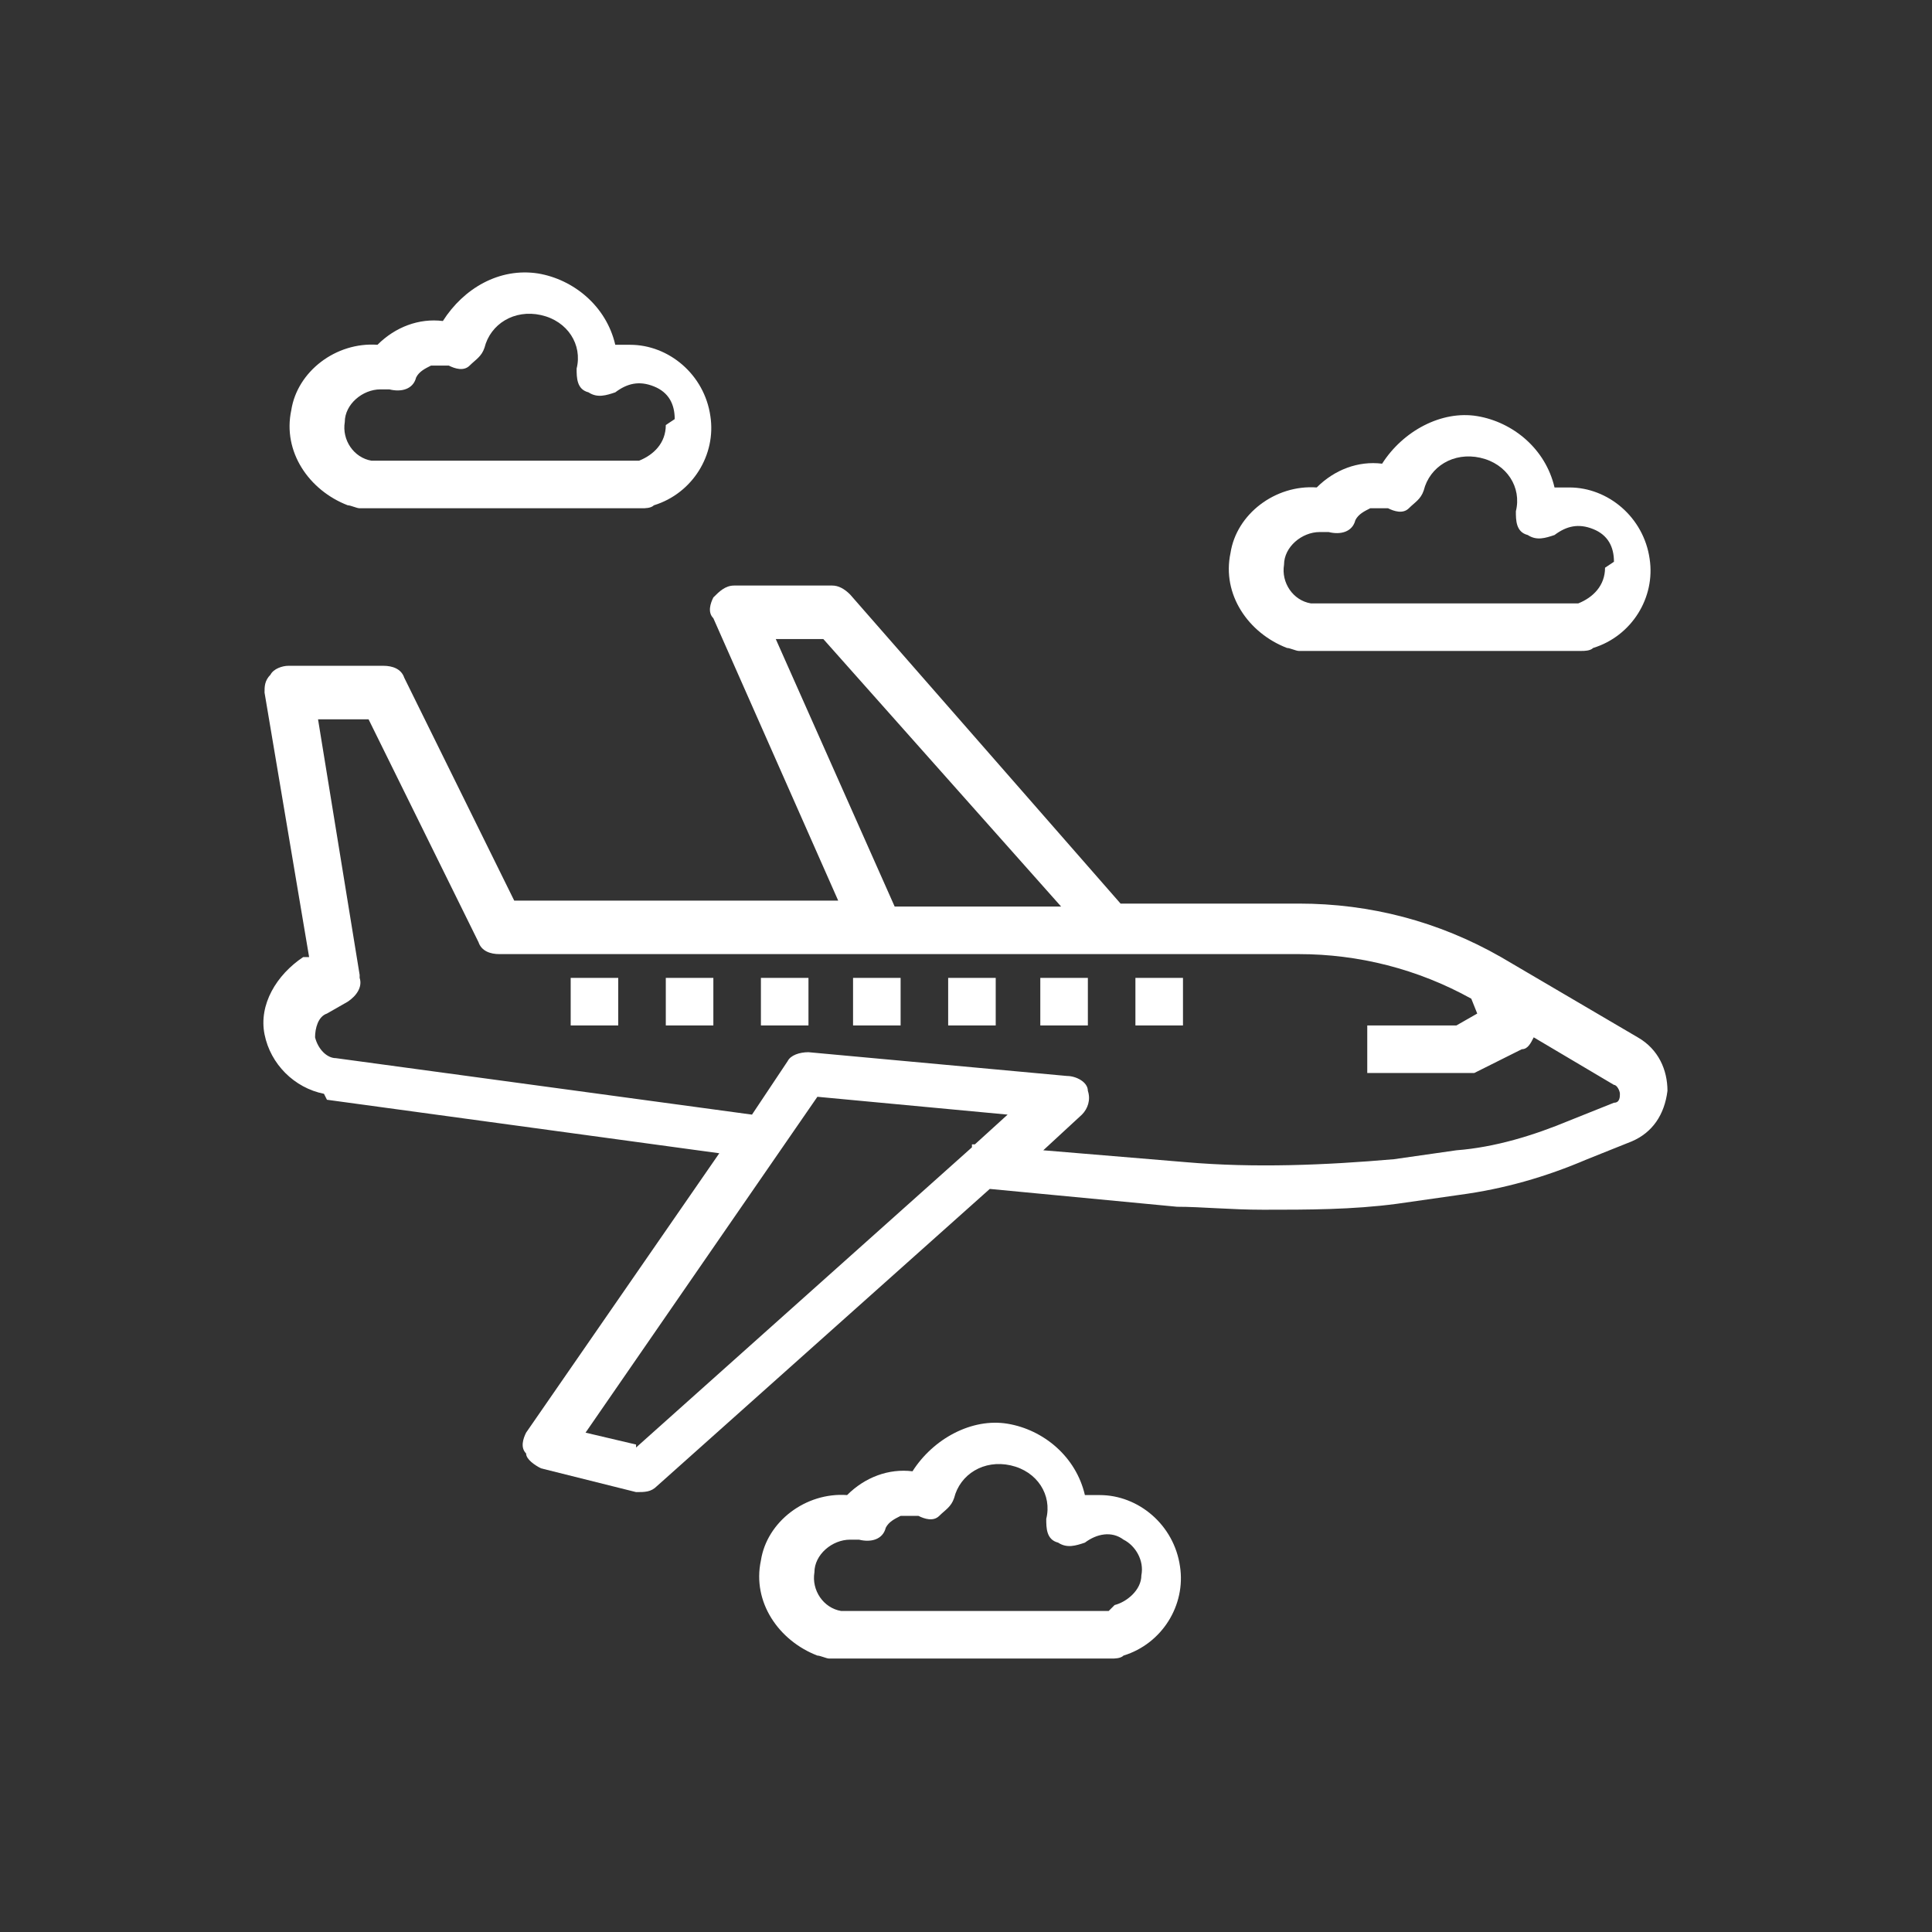
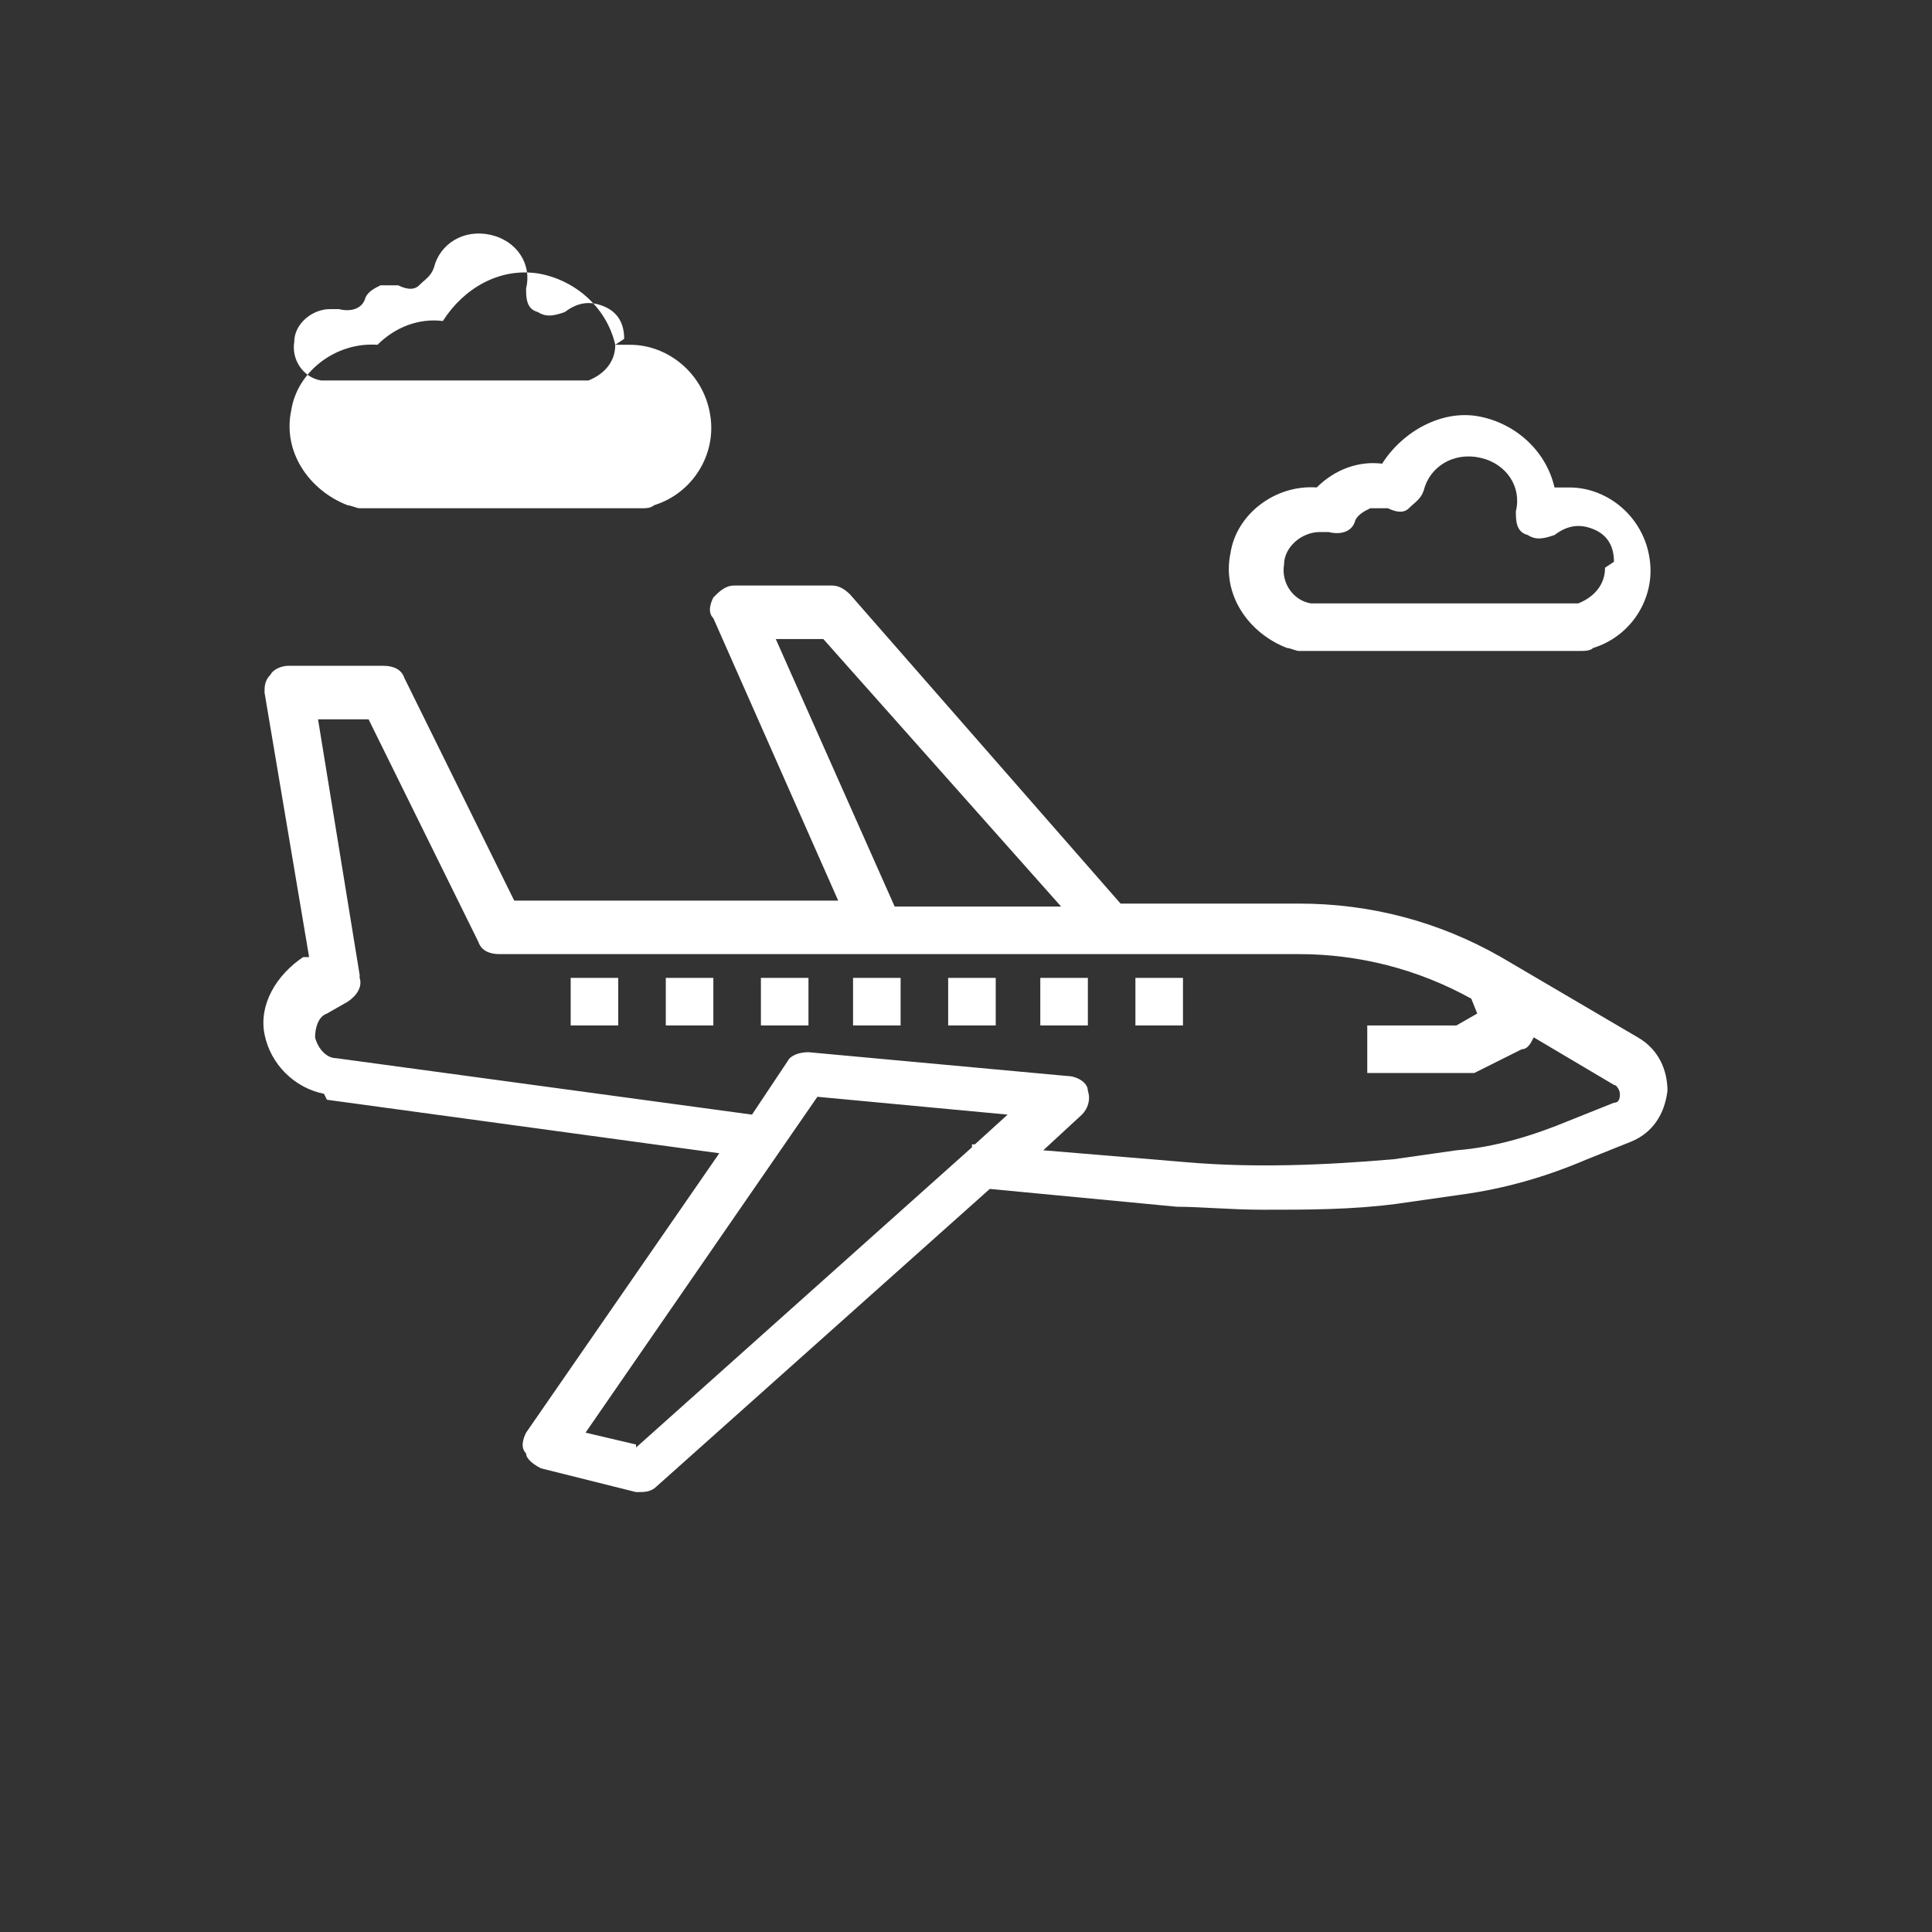
<svg xmlns="http://www.w3.org/2000/svg" viewBox="0 0 65 65">
  <rect x="0" y="0" width="65" height="65" fill="#333333" stroke="none" />
  <defs>
    <style>      .cls-1 {        fill: #fff;      }    </style>
  </defs>
  <g>
    <g id="Layer_1">
      <g>
        <path class="cls-1" d="M11,37l13.2,1.8-6.5,9.4c-.1.2-.2.5,0,.7,0,.2.3.4.5.5l3.2.8c.3,0,.5,0,.7-.2l11.2-10,6.3.6c.8,0,1.8.1,2.9.1,1.5,0,3,0,4.5-.2l2.1-.3c1.5-.2,2.9-.6,4.3-1.2l1.5-.6c.7-.3,1.1-.9,1.2-1.7,0-.7-.3-1.4-1-1.8l-4.6-2.7c-2.1-1.2-4.4-1.8-6.8-1.8h-6l-9.1-10.4c-.2-.2-.4-.3-.6-.3h-3.3c-.3,0-.5.2-.7.4-.1.2-.2.5,0,.7l4.2,9.5h-10.9l-3.7-7.5c-.1-.3-.4-.4-.7-.4h-3.2c-.2,0-.5.1-.6.3-.2.2-.2.4-.2.6l1.5,8.9h-.2c-.9.6-1.5,1.6-1.3,2.6.2,1,1,1.8,2,2ZM21.4,48.6l-1.7-.4,7.8-11.3,6.4.6-1.1,1h-.1s0,.1,0,.1l-11.3,10.1ZM26,21.5h1.7s8,9,8,9h-5.6l-4-9ZM12.1,32.8l-1.4-8.6h1.7l3.7,7.5c.1.3.4.4.7.4h26.9c2,0,4,.5,5.8,1.5l.2.5-.7.4h-3v1.6h3.2c.1,0,.2,0,.4,0l1.6-.8c.2,0,.3-.2.4-.4l2.7,1.6c.1,0,.2.2.2.3,0,.1,0,.3-.2.3l-1.5.6c-1.2.5-2.5.9-3.8,1l-2.1.3c-2.3.2-4.7.3-7,.1l-4.8-.4,1.3-1.2c.2-.2.3-.5.2-.8,0-.3-.4-.5-.7-.5l-8.7-.8c-.3,0-.6.1-.7.3l-1.2,1.8-14-1.9c-.3,0-.6-.3-.7-.7,0-.3.1-.7.4-.8l.7-.4c.3-.2.5-.5.4-.8Z" />
        <path class="cls-1" d="M19.2,32.9h1.6v1.6h-1.6v-1.6Z" />
        <path class="cls-1" d="M22.4,32.9h1.6v1.6h-1.6v-1.6Z" />
        <path class="cls-1" d="M25.6,32.9h1.6v1.6h-1.6v-1.6Z" />
        <path class="cls-1" d="M28.7,32.9h1.6v1.6h-1.6v-1.6Z" />
        <path class="cls-1" d="M31.9,32.9h1.6v1.6h-1.6v-1.6Z" />
        <path class="cls-1" d="M35,32.9h1.6v1.6h-1.6v-1.6Z" />
        <path class="cls-1" d="M38.2,32.9h1.6v1.6h-1.6v-1.6Z" />
        <path class="cls-1" d="M52.3,16.4c-.3-1.3-1.4-2.2-2.6-2.4s-2.5.5-3.2,1.6c-.8-.1-1.6.2-2.2.8-1.4-.1-2.7.9-2.9,2.2-.3,1.4.6,2.7,1.9,3.2.1,0,.3.1.4.1h9.5c.1,0,.3,0,.4-.1,1.3-.4,2.1-1.7,1.9-3-.2-1.4-1.4-2.4-2.7-2.4-.2,0-.3,0-.5,0ZM54,19.1c0,.6-.4,1-.9,1.2,0,0,0,0,0,0h-9s0,0,0,0c-.6-.1-1-.7-.9-1.3,0-.6.6-1.1,1.2-1.1.1,0,.2,0,.3,0,.4.1.8,0,.9-.4.1-.2.3-.3.5-.4.2,0,.4,0,.6,0,.2.1.5.2.7,0s.4-.3.5-.6c.2-.8,1-1.3,1.9-1.1s1.4,1,1.2,1.8c0,.3,0,.7.4.8.3.2.6.1.9,0,.4-.3.8-.4,1.3-.2s.7.6.7,1.1Z" />
-         <path class="cls-1" d="M37,50.3c-.2,0-.3,0-.5,0-.3-1.3-1.4-2.2-2.6-2.4s-2.5.5-3.2,1.6c-.8-.1-1.6.2-2.2.8-1.4-.1-2.7.9-2.9,2.2-.3,1.4.6,2.7,1.9,3.2.1,0,.3.1.4.1h9.5c.1,0,.3,0,.4-.1,1.3-.4,2.1-1.7,1.9-3-.2-1.4-1.4-2.4-2.7-2.4ZM37.3,54.2s0,0,0,0h-9s0,0,0,0c-.6-.1-1-.7-.9-1.3,0-.6.6-1.1,1.2-1.1.1,0,.2,0,.3,0,.4.1.8,0,.9-.4.1-.2.3-.3.5-.4.2,0,.4,0,.6,0,.2.1.5.2.7,0s.4-.3.5-.6c.2-.8,1-1.3,1.9-1.1s1.4,1,1.2,1.8c0,.3,0,.7.4.8.3.2.6.1.9,0,.4-.3.9-.4,1.3-.1.4.2.7.7.6,1.2,0,.5-.5.9-.9,1Z" />
-         <path class="cls-1" d="M20.7,11.6c-.3-1.3-1.4-2.2-2.6-2.4-1.3-.2-2.5.5-3.2,1.6-.8-.1-1.6.2-2.2.8-1.4-.1-2.7.9-2.9,2.2-.3,1.4.6,2.7,1.9,3.2.1,0,.3.1.4.1h9.5c.1,0,.3,0,.4-.1,1.3-.4,2.1-1.7,1.9-3-.2-1.4-1.4-2.4-2.7-2.4-.2,0-.3,0-.5,0ZM22.4,14.3c0,.6-.4,1-.9,1.2,0,0,0,0,0,0h-9s0,0,0,0c-.6-.1-1-.7-.9-1.3,0-.6.6-1.1,1.2-1.1.1,0,.2,0,.3,0,.4.1.8,0,.9-.4.1-.2.3-.3.5-.4.2,0,.4,0,.6,0,.2.1.5.2.7,0s.4-.3.5-.6c.2-.8,1-1.3,1.9-1.1s1.4,1,1.2,1.8c0,.3,0,.7.4.8.3.2.6.1.9,0,.4-.3.8-.4,1.3-.2s.7.6.7,1.1Z" />
+         <path class="cls-1" d="M20.7,11.6c-.3-1.3-1.4-2.2-2.6-2.4-1.3-.2-2.5.5-3.2,1.6-.8-.1-1.6.2-2.2.8-1.4-.1-2.7.9-2.9,2.2-.3,1.4.6,2.7,1.9,3.2.1,0,.3.1.4.1h9.5c.1,0,.3,0,.4-.1,1.3-.4,2.1-1.7,1.9-3-.2-1.4-1.4-2.4-2.7-2.4-.2,0-.3,0-.5,0Zc0,.6-.4,1-.9,1.2,0,0,0,0,0,0h-9s0,0,0,0c-.6-.1-1-.7-.9-1.3,0-.6.6-1.1,1.2-1.1.1,0,.2,0,.3,0,.4.1.8,0,.9-.4.1-.2.3-.3.5-.4.2,0,.4,0,.6,0,.2.1.5.2.7,0s.4-.3.5-.6c.2-.8,1-1.3,1.9-1.1s1.4,1,1.2,1.8c0,.3,0,.7.4.8.3.2.6.1.9,0,.4-.3.8-.4,1.3-.2s.7.6.7,1.1Z" />
      </g>
    </g>
  </g>
</svg>